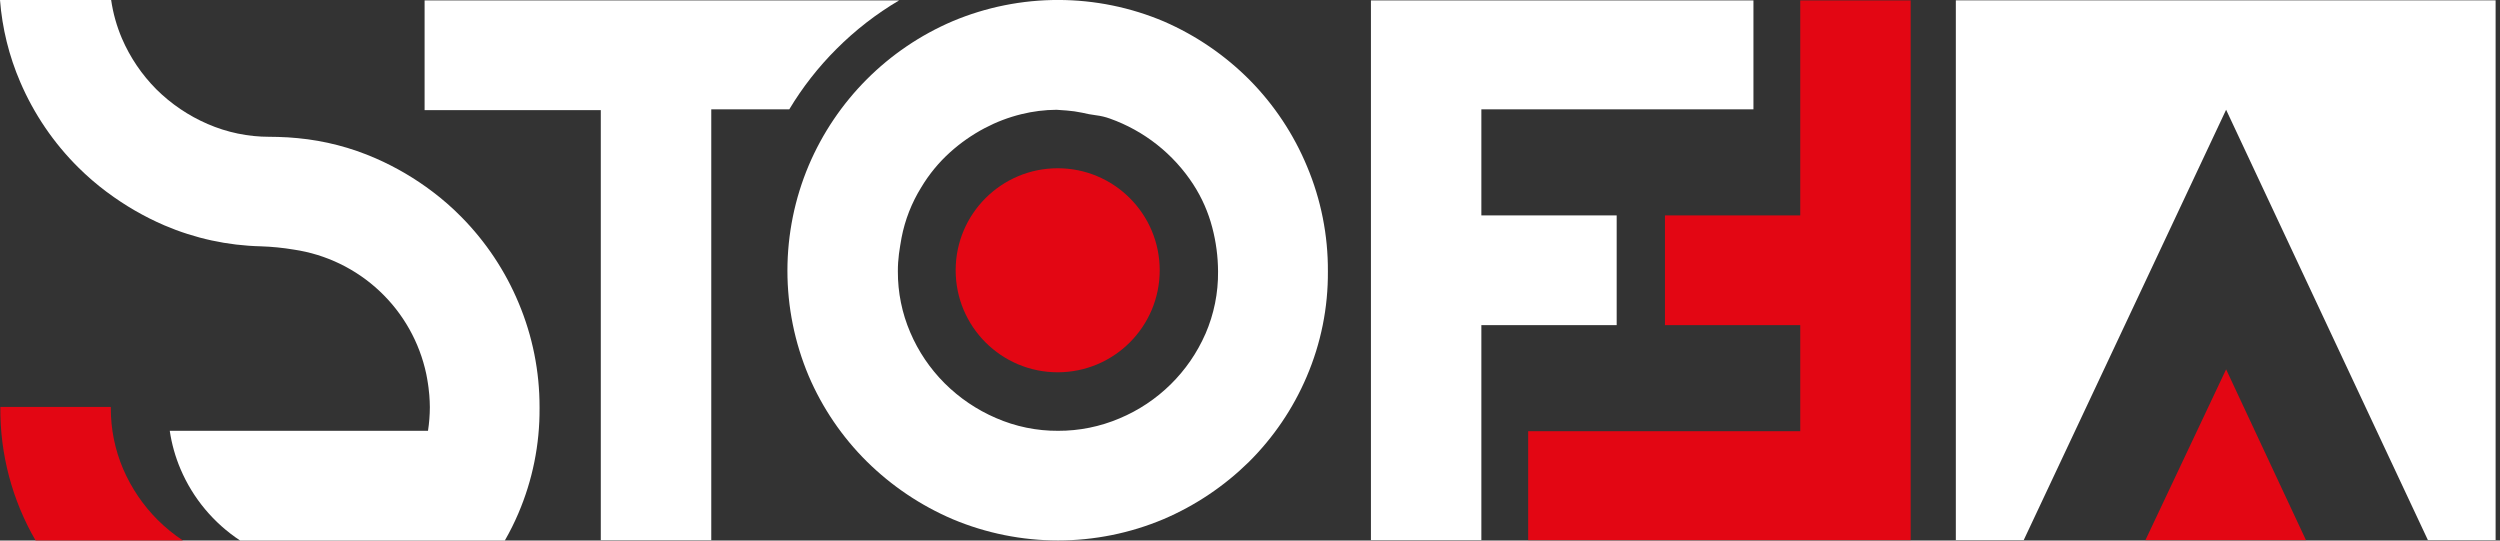
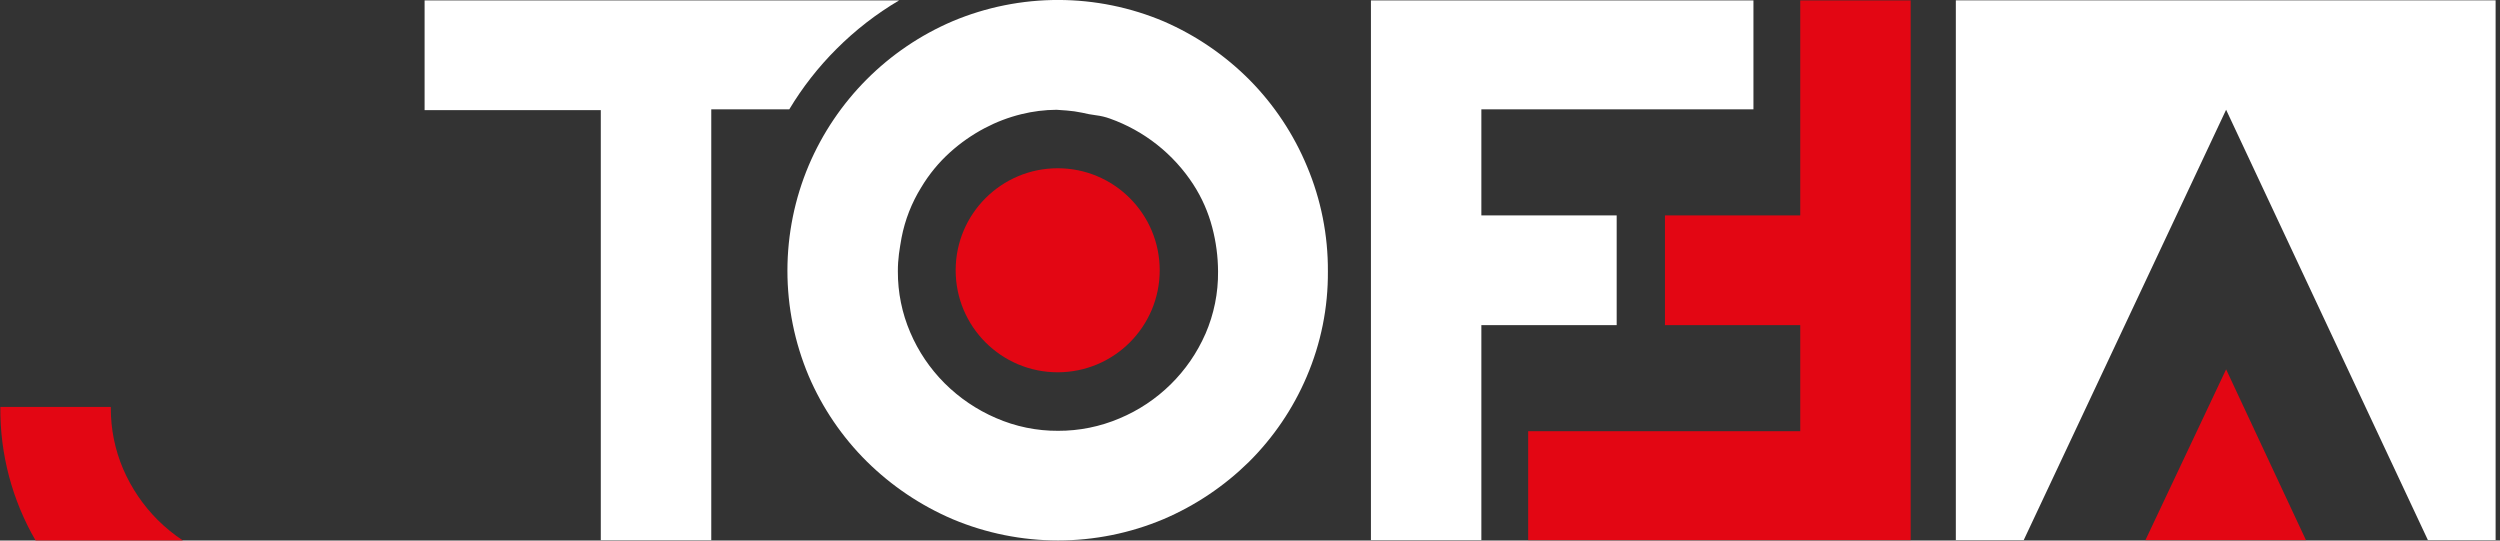
<svg xmlns="http://www.w3.org/2000/svg" width="185" height="40" viewBox="0 0 185 40" fill="none">
  <rect x="0" y="0" width="185" height="40" fill="#333333" stroke="none" />
  <g clip-path="url(#clip0_899_176)">
    <path d="M133.218 15.941H123.206V24.059H133.218V31.908H113.085V39.97H141.389V0.028H133.218V15.941Z" fill="#E30613" />
    <path d="M78.269 27.549C82.438 27.549 85.818 24.169 85.818 20C85.818 15.831 82.438 12.451 78.269 12.451C74.099 12.451 70.719 15.831 70.719 20C70.719 24.169 74.099 27.549 78.269 27.549Z" fill="#E30613" />
    <path d="M164.732 27.331L158.76 39.972H170.642L164.732 27.331Z" fill="#E30613" />
    <path d="M9.118 34.716C8.507 33.289 8.195 31.751 8.201 30.198V30.114H0.026V30.14C-0.004 33.599 0.897 37.004 2.633 39.996H13.534C12.865 39.552 12.241 39.044 11.67 38.478C10.59 37.397 9.724 36.12 9.118 34.716Z" fill="#E30613" />
    <path d="M101.449 39.97H109.621V24.059H119.634V15.941H109.621V8.092H129.755V0.028H101.449V39.97Z" fill="white" />
    <path d="M61.898 3.625C63.286 2.235 64.844 1.026 66.536 0.028H31.42V8.15H44.459V39.974H52.634V8.092H58.406C59.382 6.465 60.555 4.965 61.898 3.625Z" fill="white" />
    <path d="M92.476 5.923C90.658 4.093 88.509 2.624 86.143 1.594C83.67 0.545 81.011 0.002 78.325 -0.002C75.638 -0.007 72.978 0.526 70.501 1.567C65.7 3.617 61.879 7.447 59.84 12.254C58.803 14.716 58.269 17.362 58.269 20.034C58.269 22.706 58.803 25.351 59.84 27.814C60.852 30.183 62.313 32.334 64.142 34.148C65.975 35.959 68.132 37.409 70.501 38.422C72.969 39.459 75.619 39.993 78.295 39.993C80.972 39.993 83.622 39.459 86.09 38.422C88.447 37.417 90.594 35.978 92.421 34.179C94.239 32.373 95.69 30.232 96.695 27.874C97.75 25.412 98.284 22.759 98.264 20.081C98.28 17.414 97.755 14.772 96.721 12.314C95.73 9.93 94.289 7.76 92.476 5.923ZM89.202 24.704C87.967 27.53 85.69 29.771 82.845 30.961C81.408 31.572 79.862 31.885 78.301 31.88C76.716 31.889 75.147 31.566 73.695 30.931C72.282 30.322 70.996 29.452 69.907 28.366C68.825 27.287 67.961 26.009 67.361 24.604C66.748 23.177 66.435 21.639 66.442 20.085C66.44 19.651 66.468 19.217 66.523 18.786C66.578 18.39 66.641 17.993 66.714 17.595C66.968 16.272 67.463 15.006 68.174 13.861C68.752 12.894 69.473 12.018 70.311 11.264C71.089 10.565 71.95 9.964 72.876 9.477C73.733 9.025 74.641 8.68 75.582 8.449C76.433 8.239 77.305 8.13 78.181 8.124C78.251 8.124 78.506 8.143 78.938 8.178C79.32 8.207 79.7 8.261 80.075 8.34C80.414 8.423 80.757 8.486 81.103 8.53C81.454 8.573 81.799 8.654 82.131 8.774C84.667 9.676 86.835 11.388 88.302 13.645C88.939 14.627 89.413 15.706 89.708 16.838C89.987 17.898 90.131 18.989 90.136 20.085C90.153 21.675 89.835 23.25 89.202 24.709V24.704Z" fill="white" />
    <path d="M144.732 0.026V39.972H149.753L164.732 8.122L179.667 39.972H184.675V0.026H144.732Z" fill="white" />
-     <path d="M34.137 16.05C33.479 15.382 32.773 14.762 32.025 14.197C30.722 13.207 29.305 12.375 27.806 11.719C25.974 10.916 24.026 10.411 22.035 10.223C21.552 10.175 21.066 10.145 20.577 10.133C20.363 10.133 20.165 10.123 19.959 10.123H19.934C18.361 10.124 16.804 9.801 15.362 9.174C13.949 8.563 12.663 7.693 11.57 6.609C10.493 5.526 9.629 4.25 9.024 2.847C8.636 1.937 8.367 0.981 8.225 0.002H0C0.162 2.092 0.667 4.141 1.496 6.066C2.51 8.434 3.972 10.584 5.801 12.397C6.45 13.042 7.144 13.64 7.876 14.188L7.928 14.225C9.237 15.204 10.657 16.026 12.158 16.674C14.422 17.644 16.851 18.171 19.314 18.228C20.129 18.255 20.942 18.336 21.746 18.471C24.125 18.823 26.339 19.895 28.091 21.542C29.843 23.189 31.049 25.333 31.546 27.686C31.596 27.928 31.636 28.169 31.672 28.409C31.685 28.503 31.7 28.597 31.711 28.691C31.734 28.873 31.753 29.055 31.769 29.236C31.79 29.531 31.809 29.828 31.809 30.129C31.807 30.715 31.762 31.299 31.672 31.878H12.562C12.706 32.856 12.975 33.813 13.363 34.722C14.281 36.877 15.816 38.713 17.773 40H37.356C37.728 39.352 38.062 38.684 38.356 37.997C39.41 35.536 39.945 32.885 39.927 30.208V30.123C39.931 27.483 39.407 24.869 38.386 22.434C37.394 20.053 35.951 17.885 34.137 16.05Z" fill="white" />
  </g>
  <defs>
    <clipPath id="clip0_899_176">
      <rect width="184.675" height="40" fill="white" />
    </clipPath>
  </defs>
</svg>